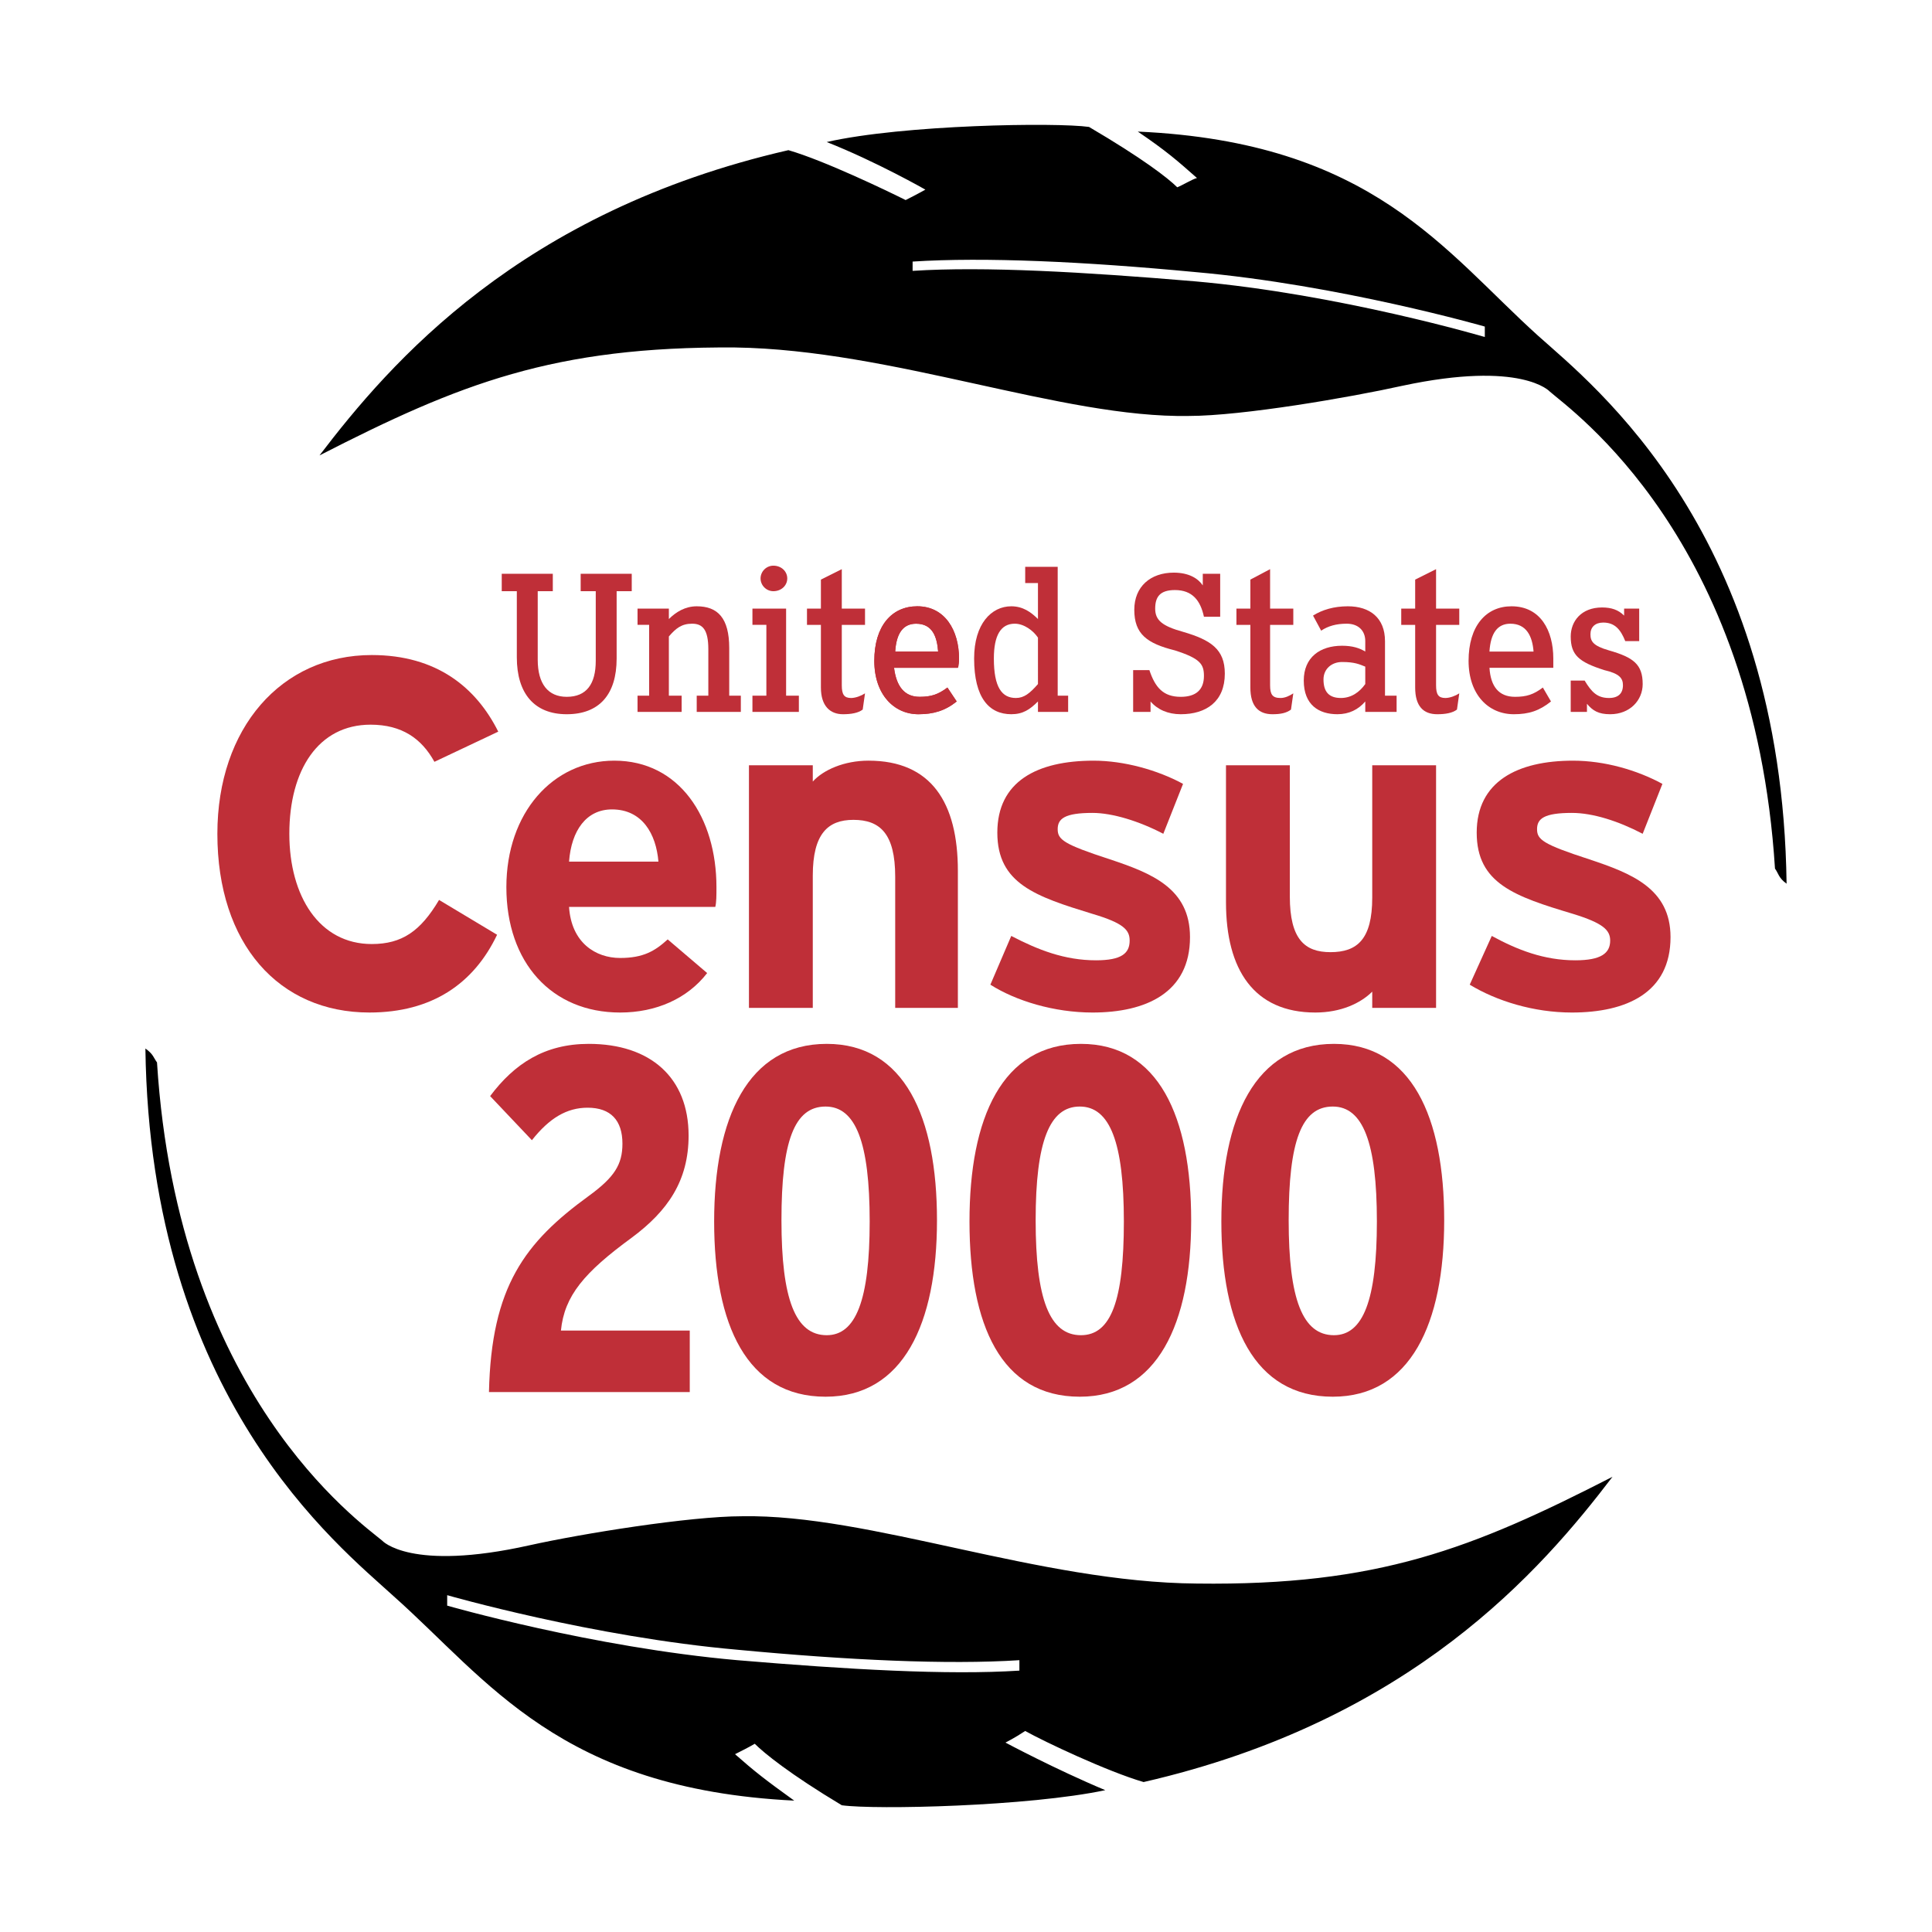
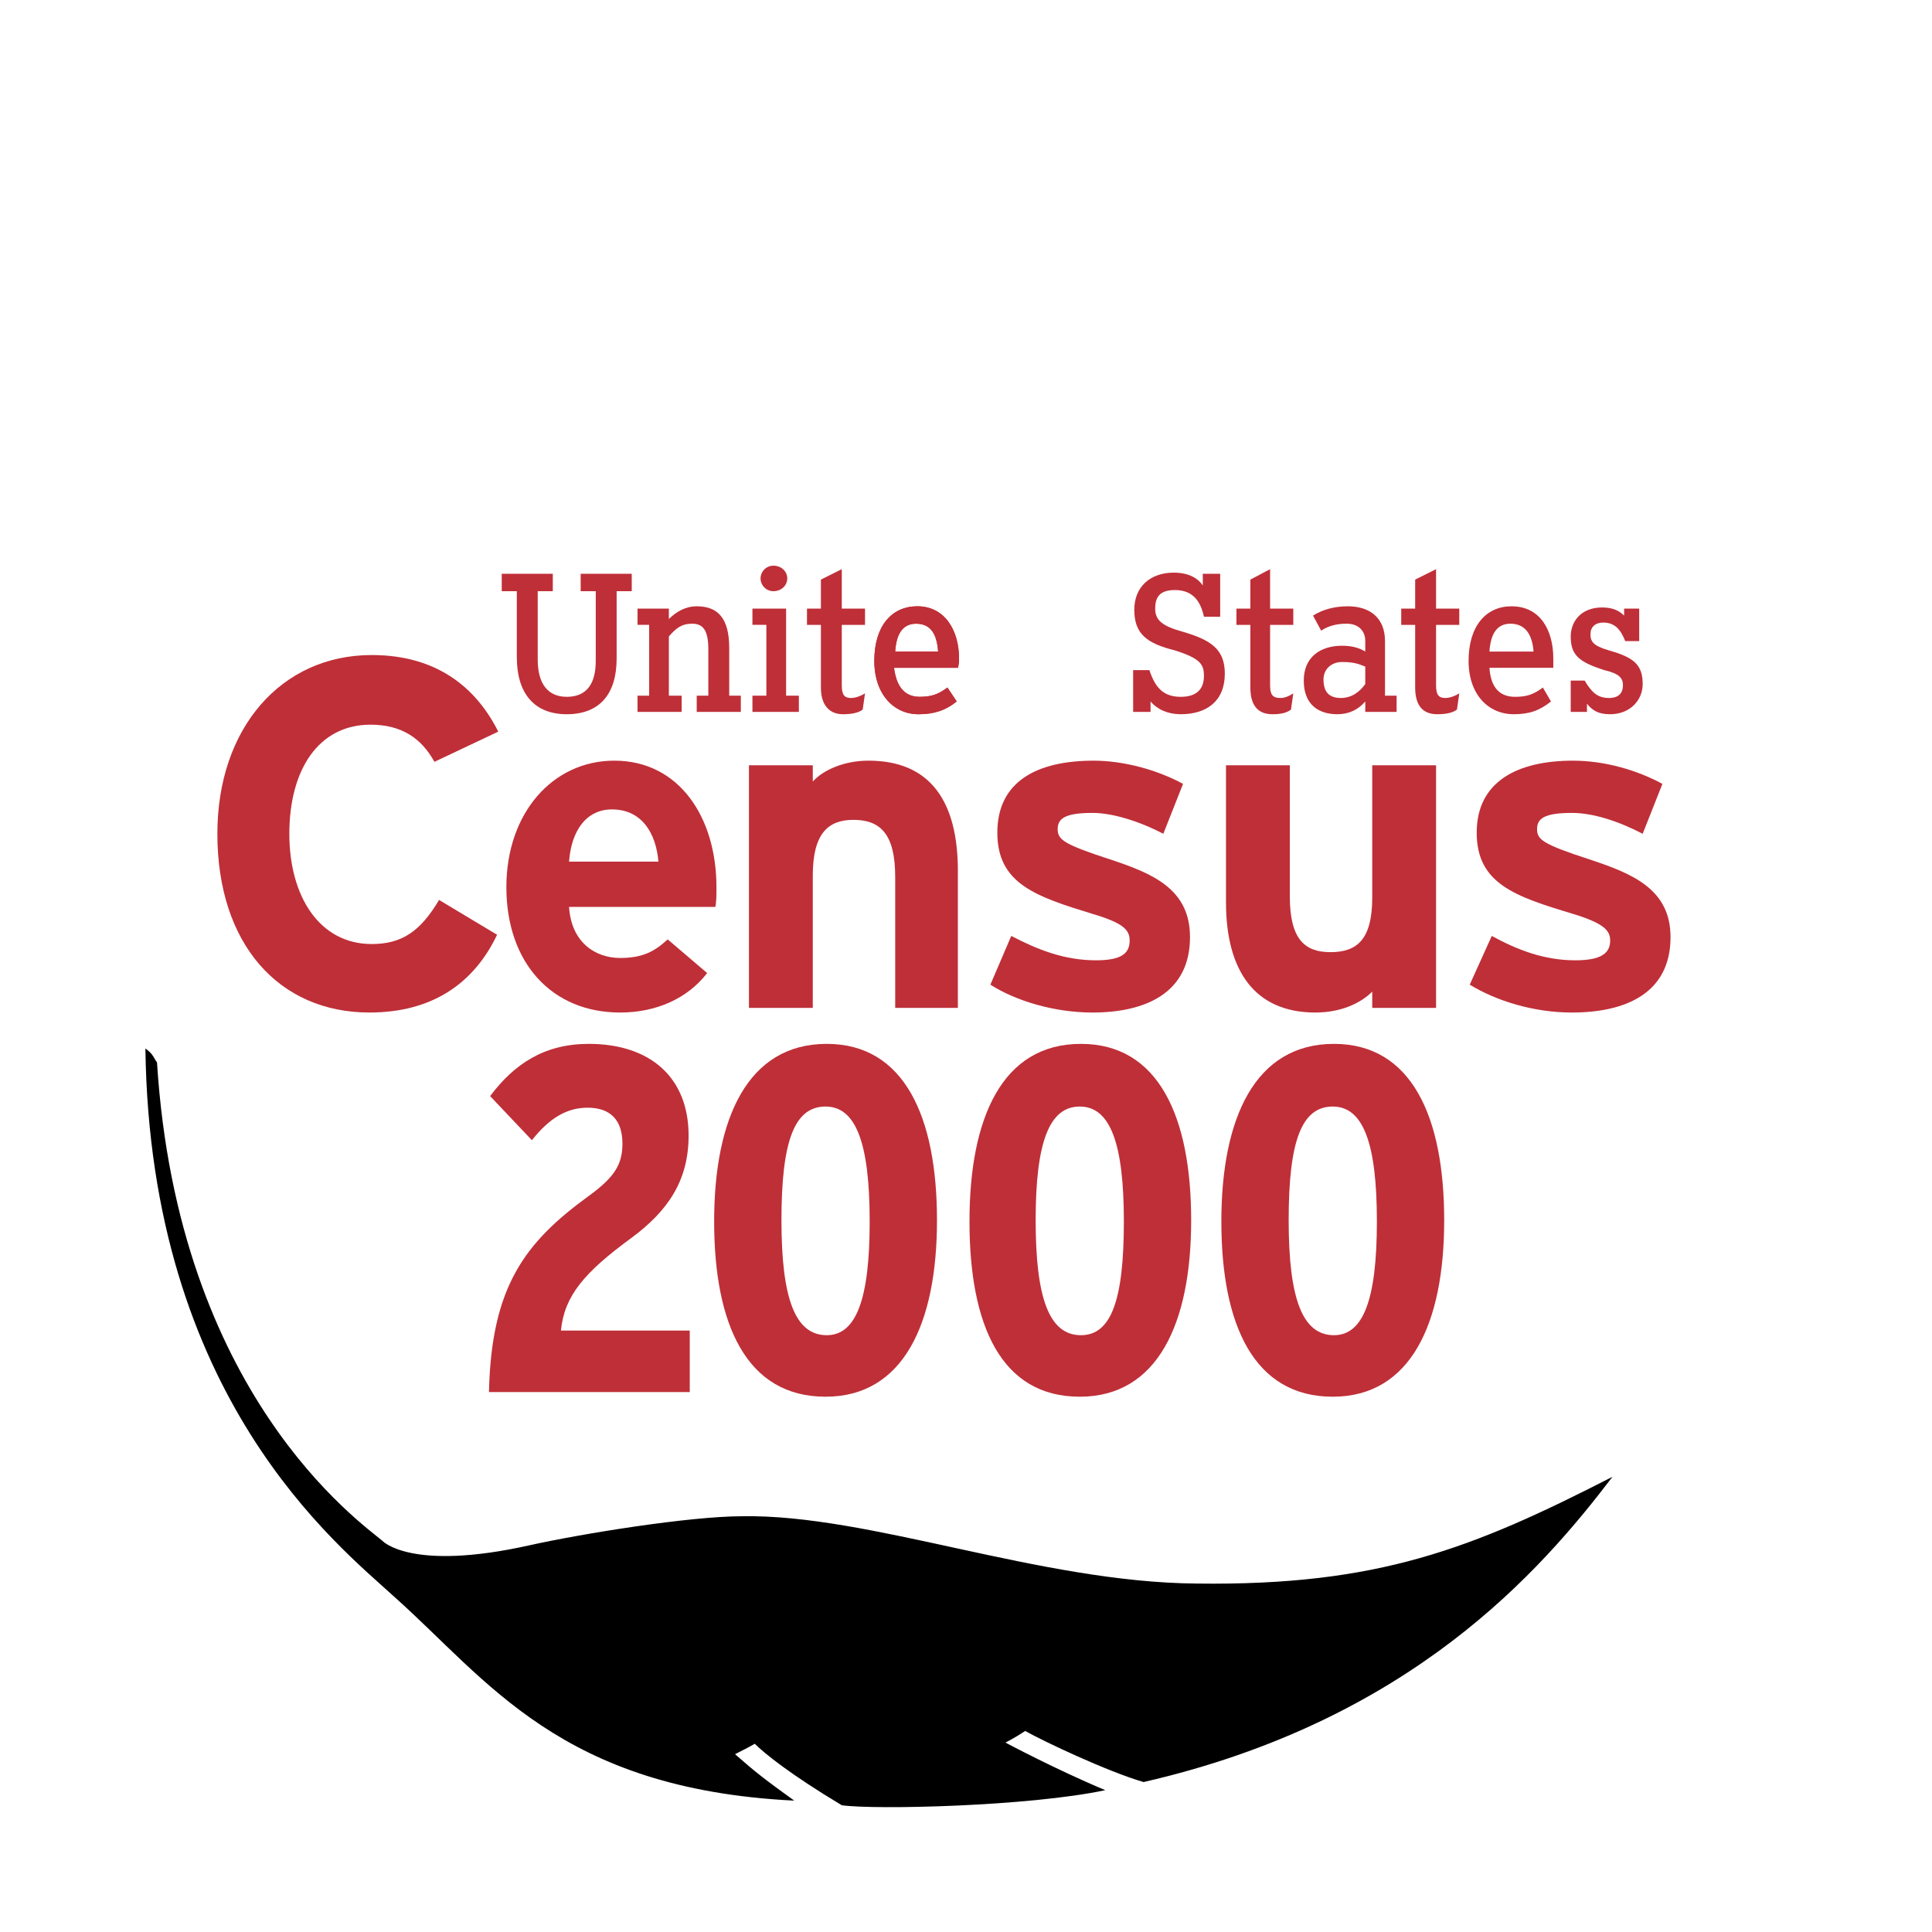
<svg xmlns="http://www.w3.org/2000/svg" version="1.0" id="Layer_1" x="0px" y="0px" width="192.756px" height="192.756px" viewBox="0 0 192.756 192.756" enable-background="new 0 0 192.756 192.756" xml:space="preserve">
  <g>
-     <polygon fill-rule="evenodd" clip-rule="evenodd" fill="#FFFFFF" points="0,0 192.756,0 192.756,192.756 0,192.756 0,0  " />
    <path fill-rule="evenodd" clip-rule="evenodd" d="M38.13,153.709c0,0,2.78,3.127,14.707,0.463   c5.211-1.158,15.98-2.895,21.192-2.895c12.738-0.232,29.645,6.6,45.393,6.715c18.065,0.232,27.445-3.473,41.457-10.652   c-7.063,9.264-20.033,24.318-46.783,30.455c-3.59-1.043-9.959-4.053-11.812-5.096c-1.042,0.695-1.969,1.158-1.969,1.158   s4.979,2.664,9.959,4.748c-7.643,1.621-22.929,1.969-26.287,1.506c-5.211-3.127-7.758-5.211-8.685-6.137   c-0.579,0.346-1.505,0.809-1.968,1.041c1.968,1.736,3.011,2.549,5.906,4.633c-23.392-1.158-30.571-12.043-39.951-20.381   c-5.559-5.096-24.318-19.803-24.782-54.658c0.811,0.578,0.811,0.926,1.158,1.389C17.75,139.117,35.93,151.855,38.13,153.709   L38.13,153.709z" />
-     <path fill-rule="evenodd" clip-rule="evenodd" fill="#FFFFFF" d="M101.705,166.678c-7.18,0.463-17.139-0.115-28.139-1.041   c-14.476-1.275-28.95-5.443-28.95-5.443v-1.043c0,0,14.475,4.17,28.95,5.443c11,1.043,20.959,1.506,28.139,1.043V166.678   L101.705,166.678z" />
-     <path fill-rule="evenodd" clip-rule="evenodd" d="M154.625,39.067c0,0-2.779-3.127-14.706-0.579   c-5.211,1.158-15.98,3.011-21.307,3.011c-12.622,0.231-29.529-6.601-45.278-6.832c-18.065-0.116-27.445,3.589-41.457,10.77   c7.064-9.264,20.034-24.318,46.783-30.456c3.589,1.042,9.843,4.053,11.696,4.979c1.158-0.579,1.968-1.042,1.968-1.042   s-4.863-2.779-9.842-4.748c7.642-1.737,22.928-1.969,26.17-1.506c5.327,3.127,7.875,5.096,8.801,6.022   c0.58-0.232,1.506-0.811,1.969-0.926c-1.969-1.737-3.01-2.664-5.905-4.632c23.392,1.042,30.571,11.927,39.951,20.381   c5.559,4.979,24.317,19.686,24.78,54.658c-0.81-0.579-0.81-1.042-1.157-1.505C175.006,53.657,156.71,40.919,154.625,39.067   L154.625,39.067z" />
    <path fill-rule="evenodd" clip-rule="evenodd" fill="#FFFFFF" d="M91.051,26.097c7.18-0.463,17.138,0,28.139,1.042   c14.476,1.274,28.95,5.443,28.95,5.443v1.042c0,0-14.475-4.285-28.95-5.558c-11.001-0.927-20.959-1.506-28.139-1.042V26.097   L91.051,26.097z" />
    <path fill-rule="evenodd" clip-rule="evenodd" fill="#BF2F38" d="M43.342,76.007c-1.274-2.316-3.243-3.706-6.369-3.706   c-5.211,0-8.106,4.517-8.106,10.885c0,6.253,3.01,11.001,8.221,11.001c3.011,0,4.864-1.274,6.717-4.4l5.79,3.474   c-2.317,4.864-6.485,7.758-12.738,7.758c-9.033,0-15.17-6.832-15.17-17.833c0-10.538,6.369-17.833,15.401-17.833   c6.485,0,10.422,3.242,12.623,7.643L43.342,76.007L43.342,76.007z" />
    <path fill-rule="evenodd" clip-rule="evenodd" fill="#BF2F38" d="M48.784,138.887c0.232-10.539,3.59-14.939,9.959-19.57   c2.548-1.854,3.358-3.127,3.358-5.211c0-2.316-1.158-3.59-3.474-3.59c-2.084,0-3.821,1.043-5.559,3.242l-4.168-4.4   c2.432-3.242,5.442-5.211,9.843-5.211c6.137,0,9.959,3.357,9.959,9.148c0,4.516-2.085,7.527-5.674,10.189   c-4.748,3.475-6.716,5.791-7.064,9.266h12.854v6.137H48.784L48.784,138.887z" />
    <path fill-rule="evenodd" clip-rule="evenodd" fill="#BF2F38" d="M82.366,139.35c-7.874,0-11.116-7.18-11.116-17.486   c0-10.305,3.357-17.717,11.232-17.717c7.758,0,11.001,7.295,11.001,17.602S90.125,139.35,82.366,139.35L82.366,139.35z    M82.366,110.4c-3.126,0-4.4,3.473-4.4,11.348s1.39,11.465,4.517,11.465c2.895,0,4.285-3.475,4.285-11.35   S85.377,110.4,82.366,110.4L82.366,110.4z" />
    <path fill-rule="evenodd" clip-rule="evenodd" fill="#BF2F38" d="M107.727,139.35c-7.874,0-11.001-7.18-11.001-17.486   c0-10.305,3.242-17.717,11.117-17.717c7.759,0,11,7.295,11,17.602S115.485,139.35,107.727,139.35L107.727,139.35z M107.727,110.4   c-3.011,0-4.4,3.473-4.4,11.348s1.39,11.465,4.517,11.465c3.011,0,4.284-3.475,4.284-11.35S110.737,110.4,107.727,110.4   L107.727,110.4z" />
    <path fill-rule="evenodd" clip-rule="evenodd" fill="#BF2F38" d="M132.971,139.35c-7.874,0-11.116-7.18-11.116-17.486   c0-10.305,3.357-17.717,11.232-17.717c7.759,0,11.001,7.295,11.001,17.602S140.729,139.35,132.971,139.35L132.971,139.35z    M132.971,110.4c-3.126,0-4.4,3.473-4.4,11.348s1.39,11.465,4.517,11.465c2.895,0,4.284-3.475,4.284-11.35   S135.981,110.4,132.971,110.4L132.971,110.4z" />
    <path fill-rule="evenodd" clip-rule="evenodd" fill="#BF2F38" d="M71.365,90.482H56.774c0.232,3.59,2.664,5.095,5.096,5.095   c2.315,0,3.474-0.694,4.747-1.853l3.937,3.358c-1.968,2.549-5.094,3.938-8.684,3.938c-6.833,0-11.349-4.979-11.349-12.507   c0-7.411,4.632-12.622,10.77-12.622c6.484,0,10.19,5.674,10.19,12.622C71.481,89.324,71.481,90.019,71.365,90.482L71.365,90.482z    M61.059,80.755c-2.547,0-4.053,2.084-4.285,5.211h8.917C65.46,83.187,64.07,80.755,61.059,80.755L61.059,80.755z" />
    <path fill-rule="evenodd" clip-rule="evenodd" fill="#BF2F38" d="M89.314,100.557V87.471c0-4.285-1.505-5.674-4.169-5.674   c-2.547,0-4.053,1.389-4.053,5.558v13.201h-6.369V76.354h6.369v1.621c1.042-1.157,3.126-2.084,5.558-2.084   c6.253,0,8.917,4.169,8.917,11.001v13.665H89.314L89.314,100.557z" />
    <path fill-rule="evenodd" clip-rule="evenodd" fill="#BF2F38" d="M109,101.02c-3.821,0-7.643-1.158-10.19-2.779l2.084-4.863   c2.664,1.39,5.328,2.432,8.454,2.432c2.548,0,3.358-0.695,3.358-1.969c0-1.042-0.579-1.737-3.706-2.663   c-5.674-1.738-9.496-3.011-9.496-8.106c0-5.096,3.938-7.18,9.612-7.18c3.011,0,6.369,0.927,8.917,2.316l-1.969,4.979   c-2.433-1.274-5.096-2.084-7.064-2.084c-2.778,0-3.474,0.579-3.474,1.621s0.579,1.505,5.211,3.011   c4.169,1.39,7.99,2.896,7.99,7.759C118.728,99.051,114.327,101.02,109,101.02L109,101.02z" />
    <path fill-rule="evenodd" clip-rule="evenodd" fill="#BF2F38" d="M136.908,100.557v-1.621c-1.158,1.158-3.127,2.084-5.674,2.084   c-6.138,0-8.917-4.285-8.917-11.001V76.354h6.369v13.085c0,4.285,1.505,5.558,4.053,5.558c2.664,0,4.169-1.273,4.169-5.442V76.354   h6.369v24.203H136.908L136.908,100.557z" />
    <path fill-rule="evenodd" clip-rule="evenodd" fill="#BF2F38" d="M156.826,101.02c-3.822,0-7.527-1.158-10.191-2.779l2.2-4.863   c2.548,1.39,5.212,2.432,8.338,2.432c2.548,0,3.475-0.695,3.475-1.969c0-1.042-0.695-1.737-3.706-2.663   c-5.79-1.738-9.611-3.011-9.611-8.106c0-5.096,4.053-7.18,9.611-7.18c3.127,0,6.369,0.927,8.917,2.316l-1.969,4.979   c-2.432-1.274-4.979-2.084-7.063-2.084c-2.779,0-3.475,0.579-3.475,1.621s0.579,1.505,5.211,3.011   c4.169,1.39,8.106,2.896,8.106,7.759C166.669,99.051,162.268,101.02,156.826,101.02L156.826,101.02z" />
    <path fill-rule="evenodd" clip-rule="evenodd" fill="#BF2F38" d="M61.522,58.984v6.717c0,3.59-1.737,5.558-4.979,5.558   c-3.242,0-4.979-2.084-4.979-5.674v-6.601h-1.505v-1.737h5.095v1.737h-1.505v6.832c0,2.432,1.042,3.706,2.895,3.706   c1.969,0,2.895-1.274,2.895-3.59v-6.948h-1.505v-1.737h5.095v1.737H61.522L61.522,58.984z" />
    <path fill-rule="evenodd" clip-rule="evenodd" fill="#BF2F38" d="M69.512,71.027v-1.621h1.158v-4.632   c0-1.969-0.579-2.548-1.621-2.548s-1.621,0.463-2.316,1.274v5.906h1.274v1.621h-4.4v-1.621h1.158v-7.064h-1.158v-1.621h3.126v1.042   c0.695-0.695,1.621-1.273,2.779-1.273c2.085,0,3.243,1.158,3.243,4.168v4.748h1.158v1.621H69.512L69.512,71.027z" />
    <path fill-rule="evenodd" clip-rule="evenodd" fill="#BF2F38" d="M77.155,58.984c-0.695,0-1.274-0.579-1.274-1.273   c0-0.695,0.579-1.274,1.274-1.274c0.811,0,1.39,0.579,1.39,1.274C78.545,58.405,77.966,58.984,77.155,58.984L77.155,58.984z    M75.071,71.027v-1.621h1.39v-7.064h-1.39v-1.621h3.359v8.685h1.273v1.621H75.071L75.071,71.027z" />
    <path fill-rule="evenodd" clip-rule="evenodd" fill="#BF2F38" d="M86.072,70.796c-0.463,0.347-1.158,0.463-1.969,0.463   c-1.274,0-2.201-0.811-2.201-2.663v-6.253h-1.389v-1.621h1.389v-2.895l2.084-1.042v3.937h2.317v1.621h-2.317v6.022   c0,0.926,0.231,1.274,0.927,1.274c0.463,0,1.042-0.232,1.39-0.463L86.072,70.796L86.072,70.796z" />
    <path fill-rule="evenodd" clip-rule="evenodd" fill="#BF2F38" d="M95.568,66.627h-6.37c0.232,1.853,1.042,2.895,2.548,2.895   c1.158,0,1.853-0.231,2.779-0.926l0.926,1.39c-1.158,0.926-2.316,1.273-3.821,1.273c-2.432,0-4.4-1.968-4.4-5.327   c0-3.474,1.736-5.442,4.284-5.442c2.779,0,4.168,2.431,4.168,5.21C95.683,66.048,95.683,66.396,95.568,66.627L95.568,66.627z    M91.398,62.227c-1.274,0-1.968,0.926-2.084,2.779h4.284C93.483,63.5,93.02,62.227,91.398,62.227L91.398,62.227z" />
    <path fill-rule="evenodd" clip-rule="evenodd" fill="#BF2F38" d="M95.568,66.627h-6.37c0.232,1.853,1.042,2.895,2.548,2.895   c1.158,0,1.853-0.231,2.779-0.926l0.926,1.39c-1.158,0.926-2.316,1.273-3.821,1.273c-2.432,0-4.4-1.968-4.4-5.327   c0-3.474,1.736-5.442,4.284-5.442c2.779,0,4.168,2.431,4.168,5.21C95.683,66.048,95.568,66.396,95.568,66.627L95.568,66.627z    M91.398,62.227c-1.274,0-1.968,0.926-2.084,2.779h4.284C93.483,63.5,93.02,62.227,91.398,62.227L91.398,62.227z" />
-     <path fill-rule="evenodd" clip-rule="evenodd" fill="#BF2F38" d="M103.558,71.027v-1.042c-0.811,0.811-1.506,1.273-2.664,1.273   c-2.199,0-3.705-1.621-3.705-5.558c0-3.474,1.737-5.21,3.705-5.21c1.158,0,1.97,0.579,2.664,1.273v-3.59h-1.273v-1.621h3.242   v12.854h1.042v1.621H103.558L103.558,71.027z M103.558,63.616c-0.463-0.695-1.39-1.39-2.315-1.39c-1.39,0-2.085,1.158-2.085,3.474   c0,2.895,0.811,3.938,2.2,3.938c0.811,0,1.39-0.463,2.2-1.39V63.616L103.558,63.616z" />
    <path fill-rule="evenodd" clip-rule="evenodd" fill="#BF2F38" d="M117.801,71.259c-1.273,0-2.315-0.463-3.011-1.273v1.042h-1.736   v-4.168h1.621c0.579,1.737,1.39,2.663,3.126,2.663c1.506,0,2.316-0.694,2.316-2.084c0-1.158-0.348-1.737-2.896-2.548   c-2.778-0.695-4.053-1.621-4.053-4.053c0-2.315,1.621-3.706,3.938-3.706c1.506,0,2.432,0.58,2.895,1.274v-1.158h1.737v4.285h-1.621   c-0.348-1.621-1.158-2.663-2.896-2.663c-1.505,0-1.968,0.695-1.968,1.853c0,1.158,0.694,1.737,2.779,2.316   c2.778,0.811,4.168,1.737,4.168,4.168C122.201,69.985,120.349,71.259,117.801,71.259L117.801,71.259z" />
    <path fill-rule="evenodd" clip-rule="evenodd" fill="#BF2F38" d="M128.802,70.796c-0.463,0.347-1.041,0.463-1.853,0.463   c-1.39,0-2.2-0.811-2.2-2.663v-6.253h-1.39v-1.621h1.39v-2.895l1.969-1.042v3.937h2.315v1.621h-2.315v6.022   c0,0.926,0.231,1.274,1.043,1.274c0.462,0,0.926-0.232,1.272-0.463L128.802,70.796L128.802,70.796z" />
    <path fill-rule="evenodd" clip-rule="evenodd" fill="#BF2F38" d="M136.213,71.027v-1.042c-0.694,0.811-1.621,1.273-2.779,1.273   c-1.853,0-3.357-0.926-3.357-3.358c0-2.316,1.621-3.474,3.821-3.474c1.042,0,1.737,0.232,2.315,0.579v-1.042   c0-1.042-0.694-1.737-1.852-1.737c-1.043,0-1.854,0.232-2.548,0.695l-0.812-1.505c0.927-0.579,2.085-0.926,3.475-0.926   c2.2,0,3.705,1.158,3.705,3.474v5.442h1.158v1.621H136.213L136.213,71.027z M136.213,66.511c-0.578-0.231-1.042-0.463-2.315-0.463   c-1.042,0-1.853,0.695-1.853,1.737c0,1.274,0.579,1.853,1.736,1.853c1.043,0,1.854-0.579,2.432-1.39V66.511L136.213,66.511z" />
    <path fill-rule="evenodd" clip-rule="evenodd" fill="#BF2F38" d="M145.361,70.796c-0.463,0.347-1.158,0.463-1.969,0.463   c-1.39,0-2.2-0.811-2.2-2.663v-6.253h-1.39v-1.621h1.39v-2.895l2.085-1.042v3.937h2.315v1.621h-2.315v6.022   c0,0.926,0.231,1.274,0.926,1.274c0.464,0,1.043-0.232,1.39-0.463L145.361,70.796L145.361,70.796z" />
    <path fill-rule="evenodd" clip-rule="evenodd" fill="#BF2F38" d="M154.973,66.627h-6.368c0.115,1.853,0.926,2.895,2.547,2.895   c1.158,0,1.853-0.231,2.779-0.926l0.811,1.39c-1.158,0.926-2.2,1.273-3.706,1.273c-2.547,0-4.516-1.968-4.516-5.327   c0-3.474,1.737-5.442,4.284-5.442c2.896,0,4.169,2.431,4.169,5.21C154.973,66.048,154.973,66.396,154.973,66.627L154.973,66.627z    M150.688,62.227c-1.273,0-1.969,0.926-2.084,2.779h4.399C152.889,63.5,152.31,62.227,150.688,62.227L150.688,62.227z" />
    <path fill-rule="evenodd" clip-rule="evenodd" fill="#BF2F38" d="M160.647,71.259c-1.158,0-1.737-0.347-2.316-1.042v0.811h-1.621   v-3.126h1.39c0.694,1.158,1.273,1.737,2.432,1.737c0.927,0,1.39-0.463,1.39-1.274c0-0.695-0.348-1.158-1.853-1.505   c-2.548-0.811-3.358-1.505-3.358-3.358c0-1.505,1.042-2.895,3.127-2.895c0.926,0,1.621,0.231,2.2,0.811v-0.695h1.505v3.243h-1.39   c-0.463-1.158-1.042-1.853-2.2-1.853c-0.81,0-1.273,0.463-1.273,1.158s0.231,1.158,1.853,1.621c2.432,0.695,3.358,1.39,3.358,3.358   C163.89,69.87,162.616,71.259,160.647,71.259L160.647,71.259z" />
  </g>
</svg>